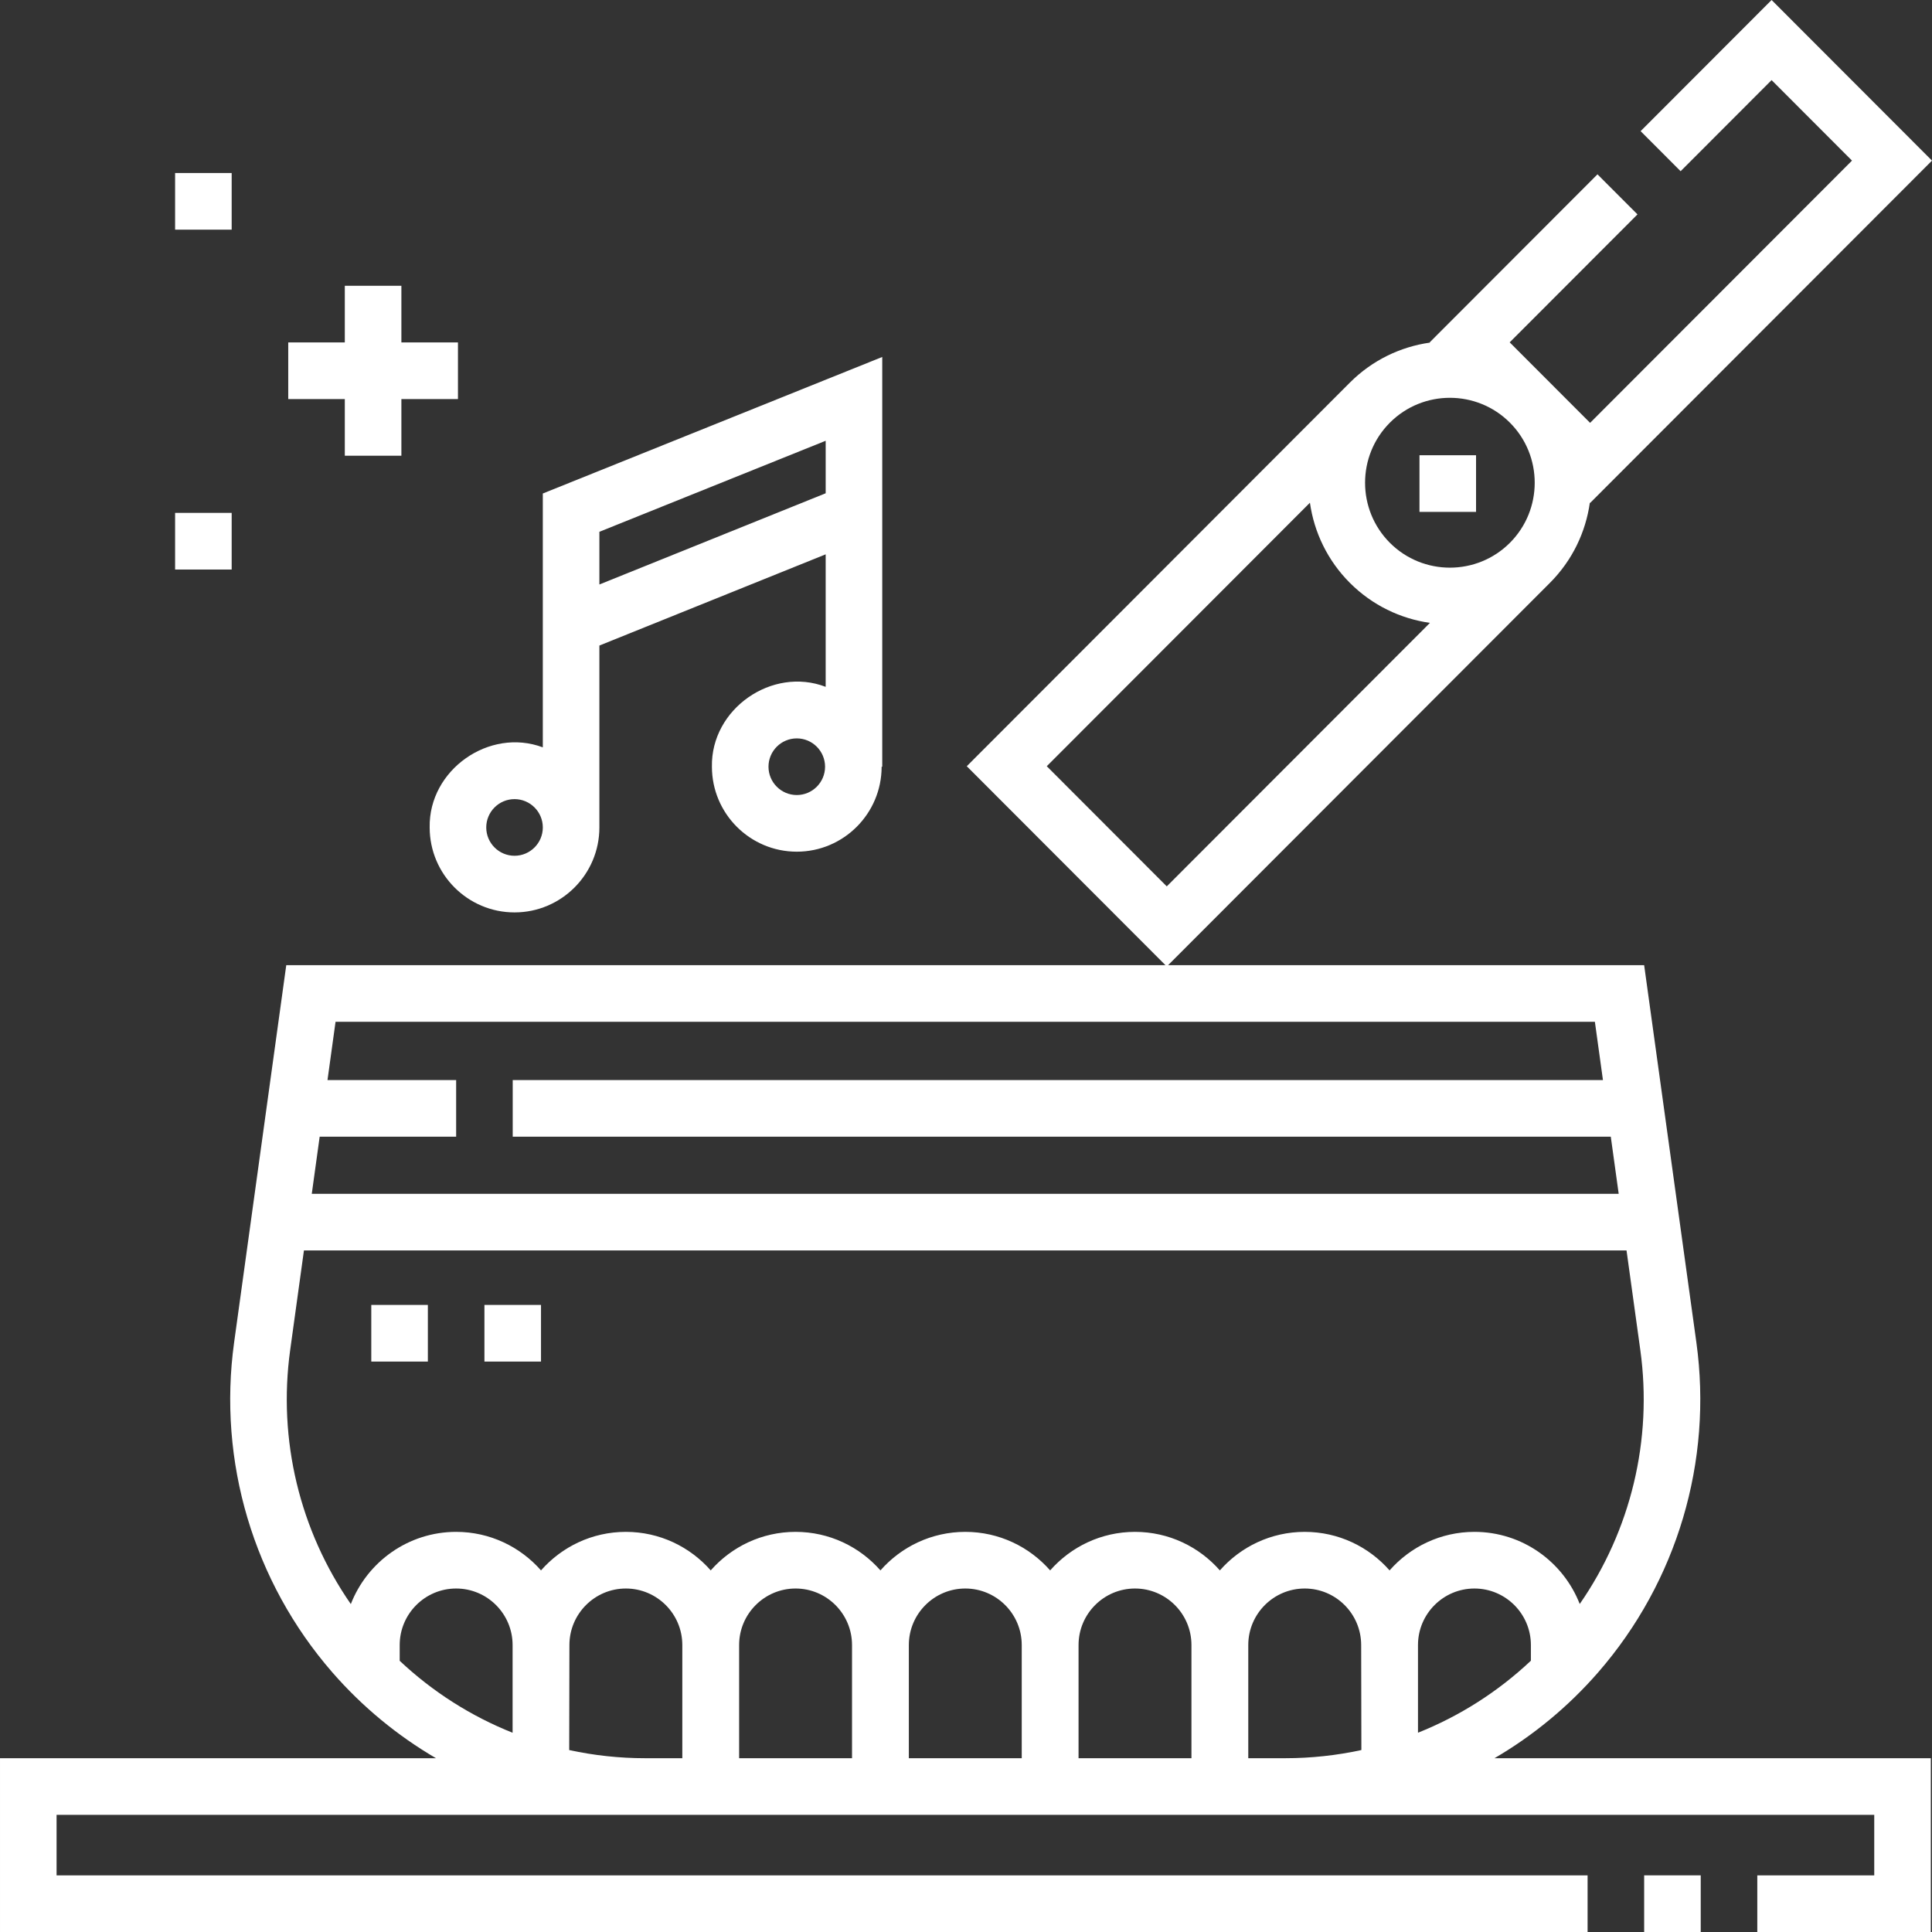
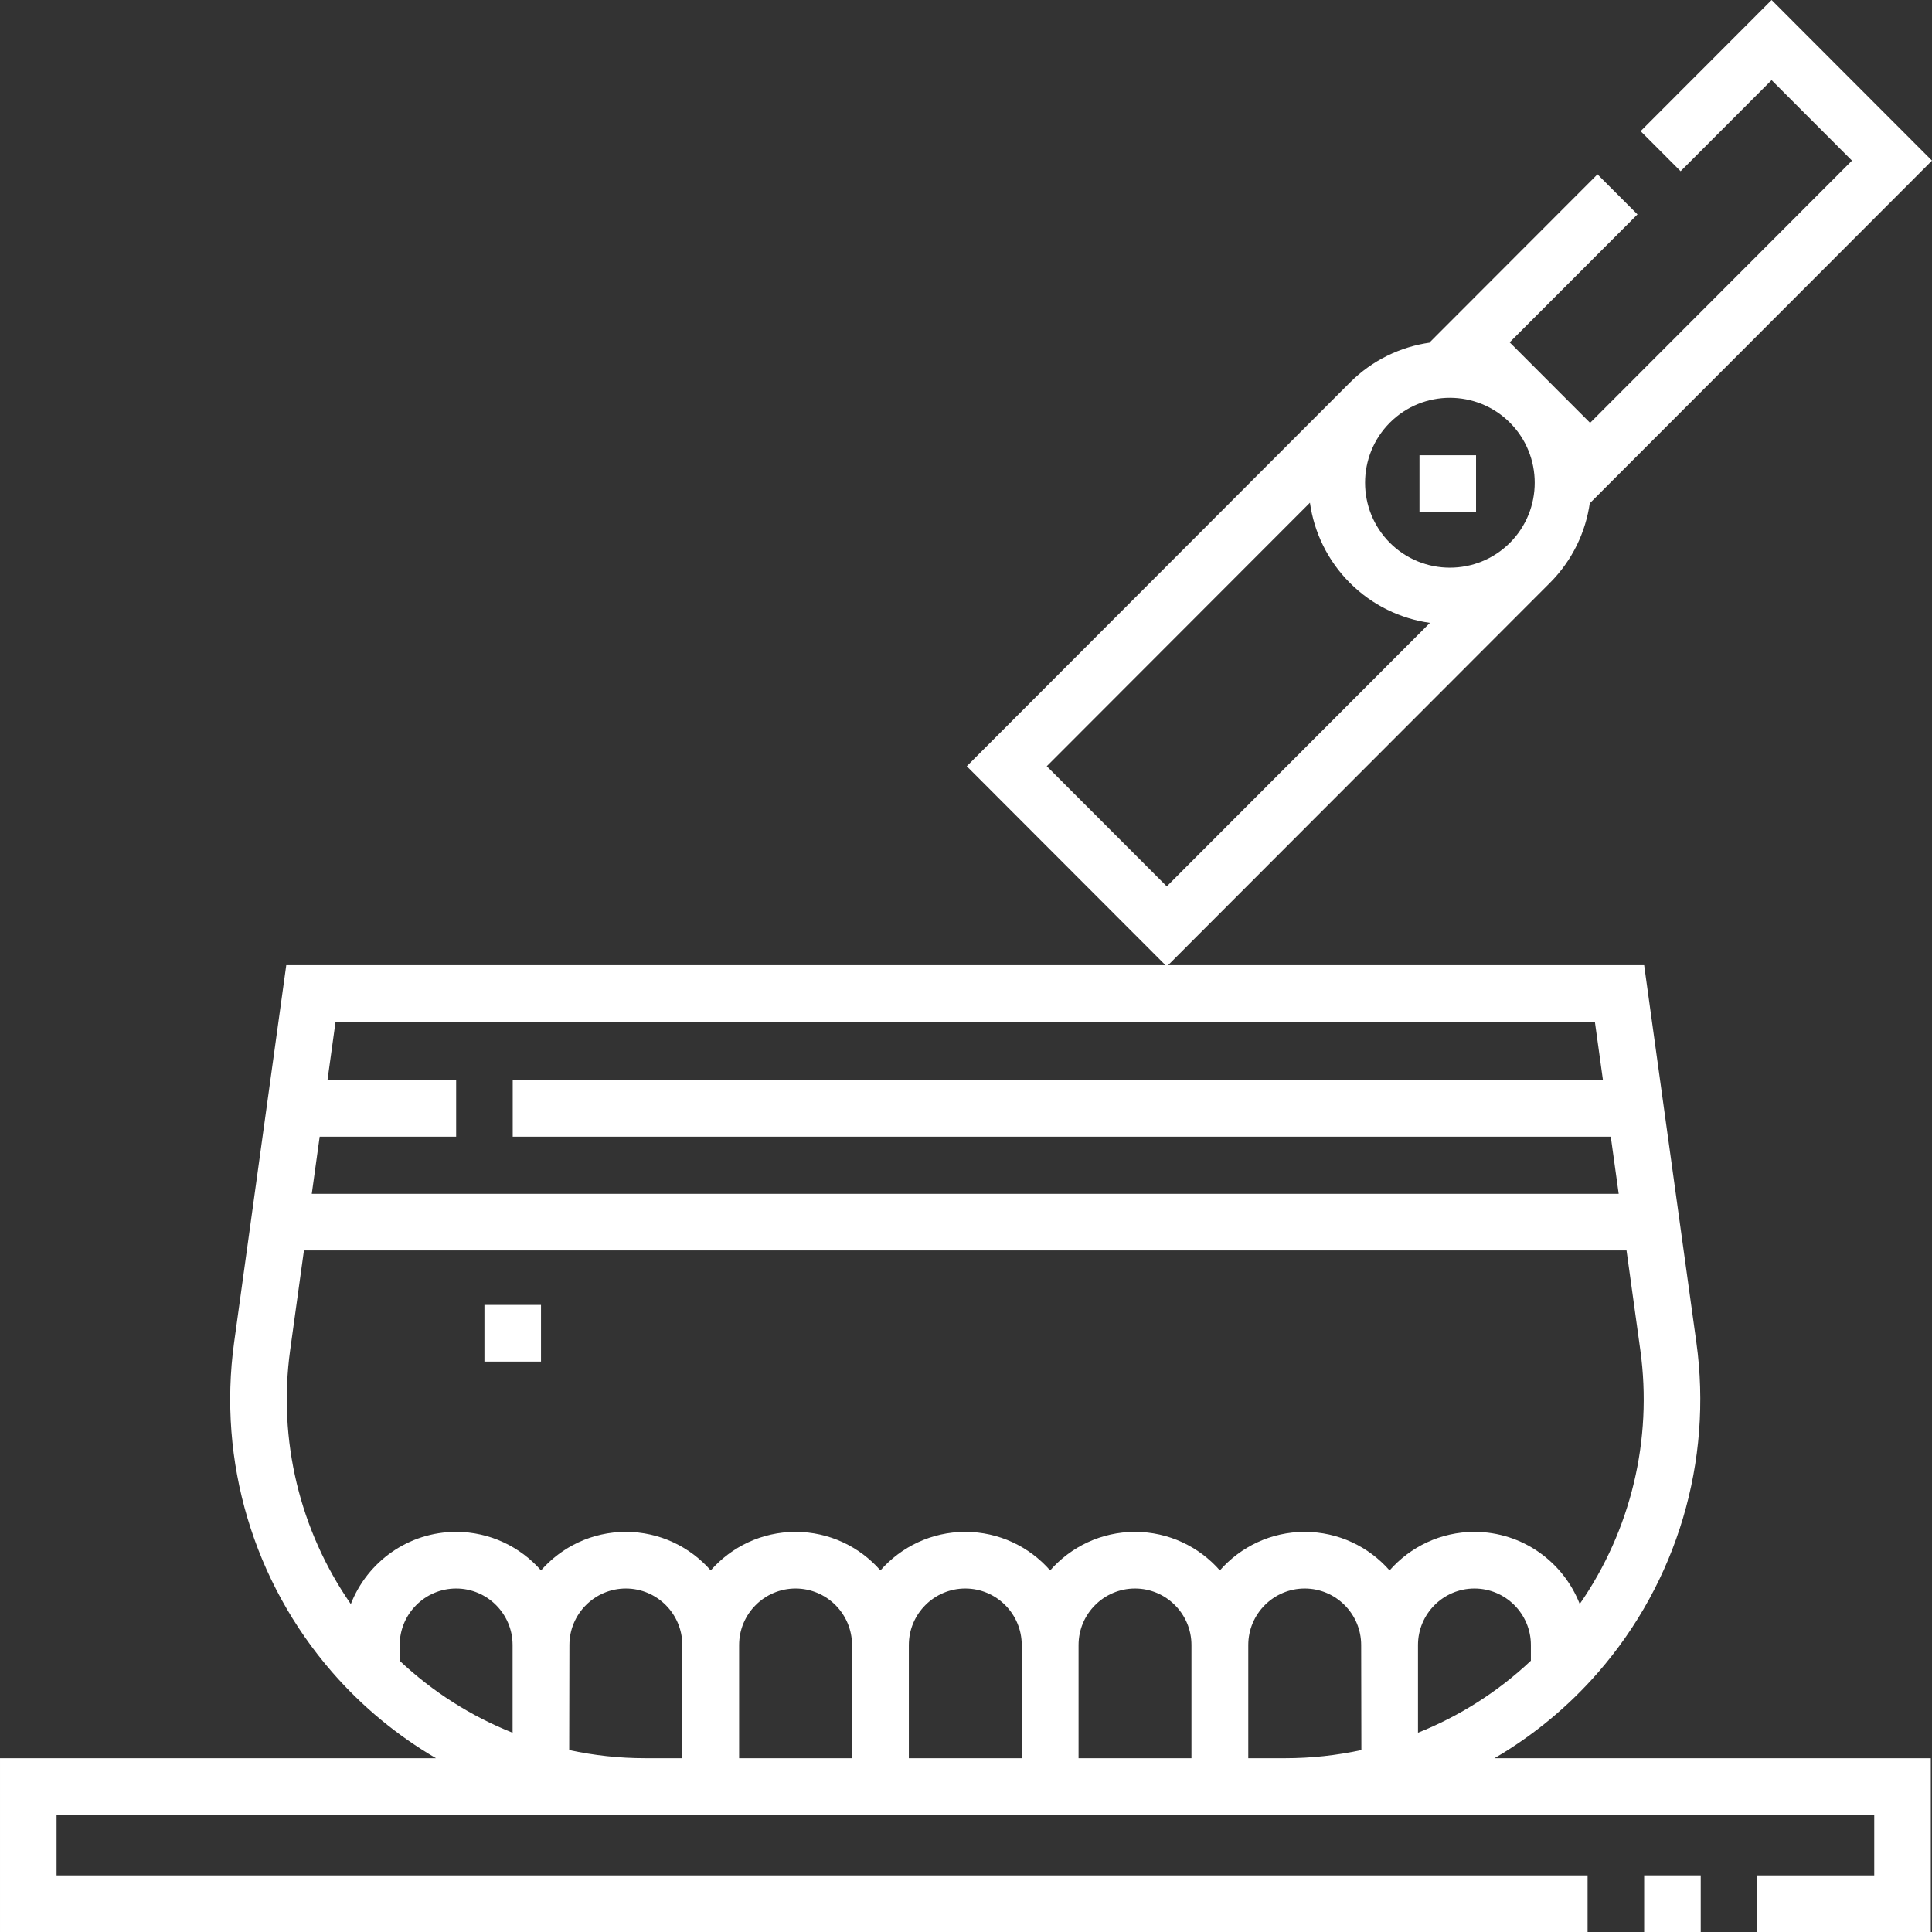
<svg xmlns="http://www.w3.org/2000/svg" fill="#ffffff" height="512" preserveAspectRatio="xMidYMid meet" version="1" viewBox="-0.0 0.0 512.0 512.0" width="512" zoomAndPan="magnify">
  <rect x="-0.0" y="0.0" width="512.0" height="512.0" fill="#333333" stroke="none" />
  <g id="change1_1">
    <path d="m435.718 496.988h14.992v15.012h-14.992z" />
    <path d="m423.552 443.164c20.891-24.017 30.368-55.885 26.001-87.433l-13.835-99.949h-126.163l101.184-101.314c5.962-5.969 9.489-13.466 10.587-21.244l.067.067 90.607-90.727-42.509-42.564-34.71 34.755 10.601 10.616 24.109-24.142 21.308 21.335-69.406 69.497-21.308-21.336 33.866-33.908-10.601-10.616-44.466 44.524.067.067c-7.768 1.099-15.255 4.631-21.217 10.6l-101.53 101.663 52.658 52.726h-233l-13.818 99.971c-4.36 31.545 5.121 63.408 26.011 87.42 7.953 9.141 17.261 16.793 27.491 22.771h-115.546v46.057h420.726v-15.012h-405.734v-16.033h481.701v16.033h-30.992v15.012h45.984v-46.056h-115.631c10.233-5.98 19.544-13.635 27.498-22.78zm-55.218-331.157c8.769-8.779 23.035-8.779 31.804.001 8.768 8.779 8.768 23.065 0 31.844-8.768 8.78-23.036 8.777-31.804.001-8.765-8.777-8.767-23.054-.009-31.836l.009-.01c-.001.001 0 0 0 0zm-21.188 21.216c1.097 7.778 4.625 15.275 10.586 21.245 5.962 5.968 13.449 9.501 21.217 10.599l-69.742 69.832-31.803-31.844zm58.556 306.882c-8.745 8.241-18.909 14.69-29.921 19.083v-23.236c0-8.259 6.711-14.979 14.96-14.979s14.96 6.72 14.96 14.979v4.153zm16.959-169.312 2.136 15.43h-288.922v15.012h290.999l2.096 15.14h-346.347l2.093-15.14h36.168v-15.012h-34.094l2.133-15.43zm-345.766 87.018 3.652-26.425h350.5l3.655 26.405c3.292 23.782-2.527 47.773-16.057 67.283-4.36-11.174-15.22-19.113-27.905-19.113-8.953 0-16.995 3.958-22.488 10.213-5.493-6.255-13.536-10.213-22.488-10.213-8.953 0-16.995 3.958-22.488 10.213-5.493-6.255-13.536-10.213-22.488-10.213s-16.995 3.958-22.488 10.213c-5.493-6.255-13.536-10.213-22.488-10.213-8.953 0-16.995 3.958-22.488 10.213-5.493-6.255-13.536-10.213-22.488-10.213-8.953 0-16.995 3.958-22.488 10.213-5.493-6.255-13.536-10.213-22.488-10.213-8.953 0-16.996 3.959-22.489 10.212-5.493-6.254-13.535-10.212-22.487-10.212-12.693 0-23.56 7.95-27.914 19.136-13.537-19.509-19.362-43.502-16.075-67.286zm148.901 108.133h-29.921v-29.992c0-8.259 6.711-14.979 14.96-14.979s14.96 6.72 14.96 14.979v29.992zm44.977 0h-29.921v-29.992c0-8.259 6.711-14.979 14.96-14.979s14.96 6.72 14.96 14.979v29.992zm44.976 0h-29.921v-29.992c0-8.259 6.711-14.979 14.96-14.979s14.96 6.72 14.96 14.979v29.992zm-179.905-6.747c-11.011-4.389-21.174-10.834-29.921-19.069v-4.176c0-8.259 6.711-14.979 14.96-14.979s14.96 6.72 14.96 14.979v23.245zm15.002 4.588.054-27.833c0-8.259 6.711-14.979 14.96-14.979s14.96 6.72 14.96 14.979v29.992h-9.849c-6.827 0-13.57-.736-20.125-2.159zm179.959 2.159v-29.992c0-8.259 6.711-14.979 14.96-14.979s14.96 6.72 14.96 14.994l.054 27.813c-6.563 1.426-13.314 2.164-20.15 2.164z" />
-     <path d="m98.395 345.819h14.992v15.012h-14.992z" />
    <path d="m128.379 345.819h14.992v15.012h-14.992z" />
    <path d="m376.177 120.645h14.992v15.012h-14.992z" />
-     <path d="m113.867 219.282c0 12.416 10.088 22.517 22.488 22.517s22.488-10.102 22.488-22.517v-48.205l59.968-24.173v35.113c-14.211-5.451-30.443 5.863-30.146 21.171 0 12.416 10.088 22.517 22.488 22.517s22.488-10.102 22.488-22.517h.162v-108.588l-89.953 36.182v67.273c-14.192-5.32-30.273 5.987-29.983 21.227zm97.287-8.589c-4.134 0-7.496-3.367-7.496-7.506s3.362-7.506 7.496-7.506 7.496 3.367 7.496 7.506-3.362 7.506-7.496 7.506zm7.658-93.884v13.913l-59.968 24.173v-13.965zm-74.96 102.473c0 4.139-3.362 7.506-7.496 7.506s-7.496-3.367-7.496-7.506 3.363-7.506 7.496-7.506 7.496 3.367 7.496 7.506z" />
-     <path d="m46.403 45.85h14.992v15.012h-14.992z" />
-     <path d="m91.379 120.77h14.992v-15.012h14.992v-15.011h-14.992v-15.012h-14.992v15.012h-14.992v15.011h14.992z" />
-     <path d="m46.403 135.919h14.992v15.012h-14.992z" />
  </g>
</svg>